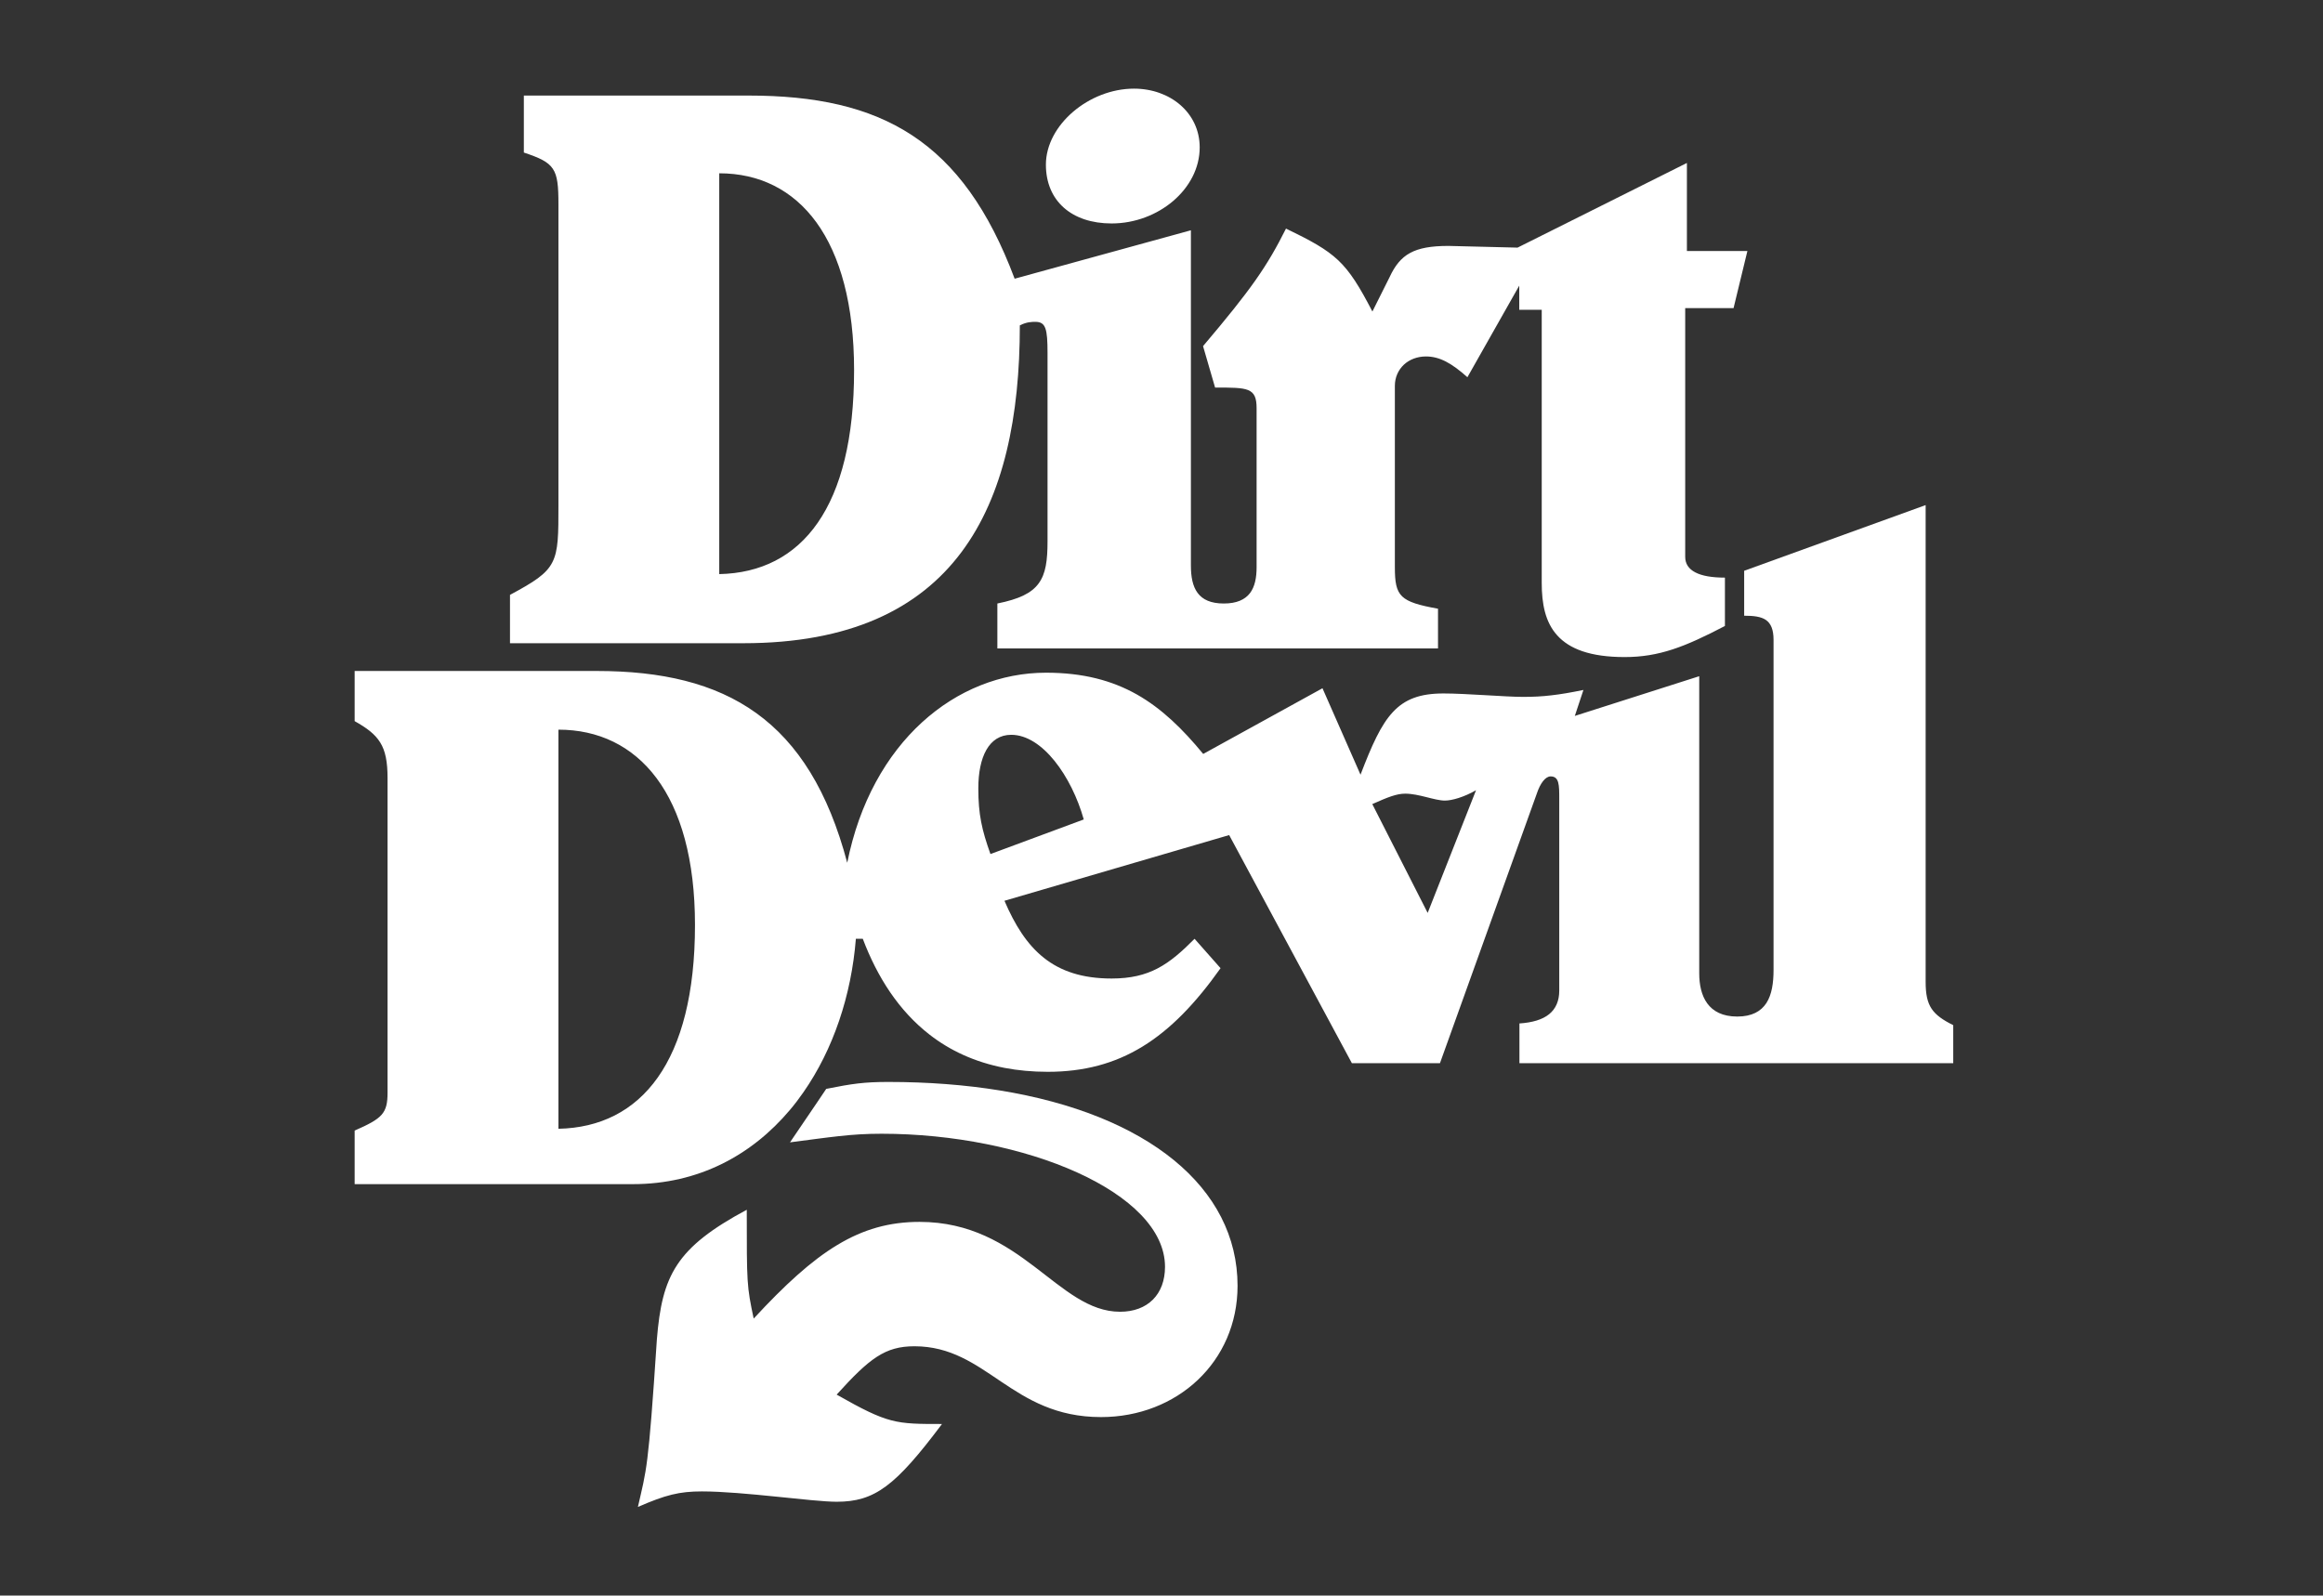
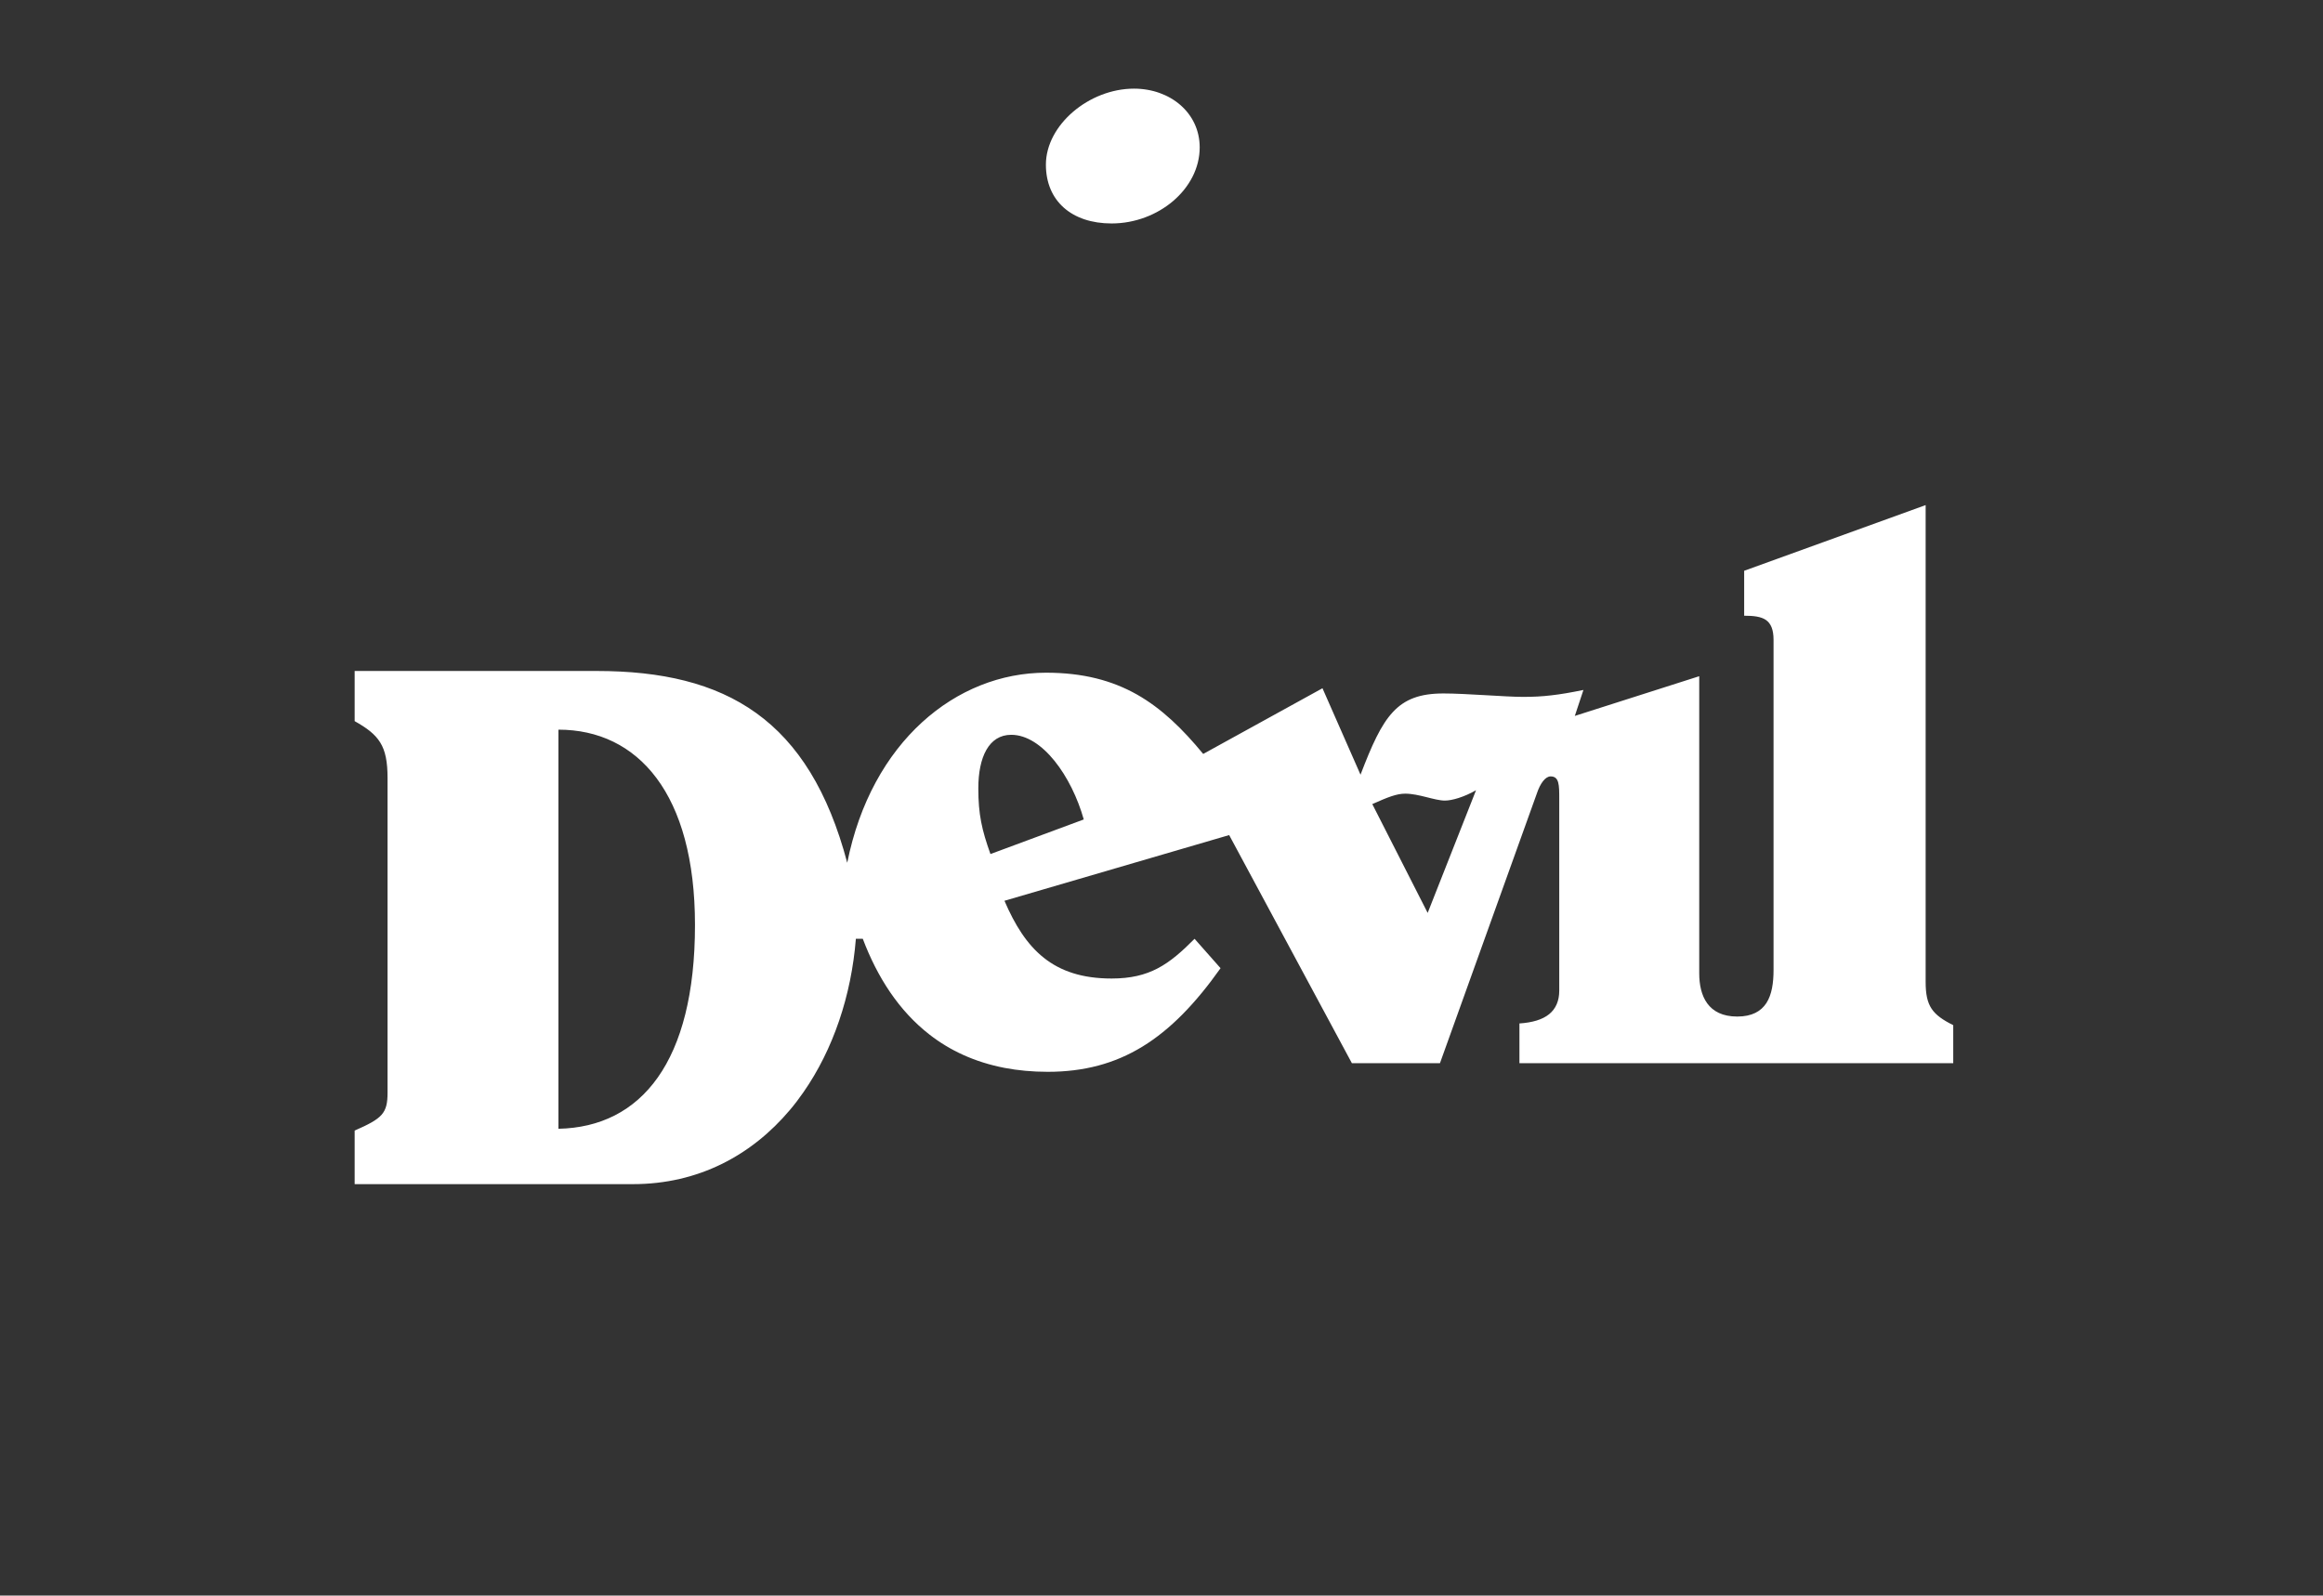
<svg xmlns="http://www.w3.org/2000/svg" width="131" height="90" viewBox="0 0 131 90" fill="none">
  <rect x="0" y="0" width="131" height="90" fill="#333333" stroke="none" />
  <path d="M110.148 57.825V59.969H85.685V57.728C86.417 57.68 86.981 57.511 87.357 57.208C87.733 56.904 87.93 56.461 87.93 55.878V45.06C87.93 44.28 87.93 43.793 87.443 43.793C87.15 43.793 86.855 44.184 86.663 44.767L81.203 59.969H76.236L69.316 47.103L56.644 50.809C57.815 53.536 59.376 55.194 62.687 55.194C63.756 55.194 64.566 54.997 65.284 54.621C66.002 54.245 66.638 53.686 67.365 52.953L68.83 54.611C66.002 58.606 63.173 60.456 59.082 60.456C58.215 60.456 57.401 60.379 56.644 60.234C54.977 59.911 53.575 59.26 52.409 58.35C50.703 57.02 49.484 55.146 48.655 52.953H48.265C48.01 56.153 46.988 59.198 45.302 61.617C45.061 61.964 44.81 62.296 44.54 62.614C42.391 65.158 39.394 66.792 35.694 66.792H20V63.77C20.781 63.428 21.243 63.187 21.513 62.884C21.783 62.58 21.855 62.214 21.855 61.626V43.89C21.855 42.965 21.735 42.352 21.441 41.88C21.147 41.403 20.684 41.061 20 40.676V37.847H33.646C40.955 37.847 45.634 40.575 47.778 48.665C49.142 41.842 53.917 37.944 58.986 37.944C61.077 37.944 62.711 38.383 64.113 39.173C65.515 39.968 66.686 41.11 67.852 42.526L74.578 38.821L76.723 43.697C77.99 40.382 78.766 39.115 81.401 39.115C82.664 39.115 84.909 39.308 85.882 39.308C86.471 39.308 86.953 39.284 87.478 39.221C88.003 39.163 88.562 39.067 89.294 38.917L88.808 40.382L95.824 38.142V54.9C95.824 56.167 96.311 57.339 97.968 57.339C98.797 57.339 99.307 57.045 99.615 56.572C99.919 56.096 100.015 55.44 100.015 54.708V36.093C100.015 35.51 99.866 35.168 99.587 34.971C99.307 34.778 98.893 34.73 98.358 34.73V32.195L108.592 28.49V55.392C108.592 56.076 108.688 56.538 108.929 56.9C109.175 57.266 109.56 57.531 110.148 57.825ZM80.51 51.493L83.237 44.574C82.553 44.965 81.874 45.157 81.483 45.157C80.9 45.157 80.023 44.767 79.243 44.767C78.755 44.767 78.264 44.965 77.387 45.355L80.51 51.493ZM55.854 48.173L61.116 46.222C60.431 43.788 58.779 41.447 57.025 41.447C55.758 41.447 55.17 42.714 55.17 44.468C55.17 45.933 55.367 46.81 55.854 48.173ZM31.492 63.669C36.171 63.573 39.192 59.872 39.192 52.172C39.192 48.472 38.387 45.716 37.023 43.89C35.655 42.059 33.733 41.157 31.492 41.157V63.669Z" fill="white" />
-   <path d="M98.54 14.16L97.76 17.379H95.033V31.41C95.033 31.8 95.23 32.094 95.606 32.287C95.981 32.484 96.54 32.581 97.273 32.581V35.308C95.033 36.479 93.568 37.062 91.621 37.062C89.67 37.062 88.504 36.599 87.82 35.843C87.135 35.091 86.942 34.045 86.942 32.875V17.475H85.675V16.111L82.751 21.277C81.874 20.496 81.195 20.106 80.413 20.106C79.927 20.106 79.488 20.274 79.17 20.568C78.858 20.862 78.66 21.277 78.66 21.763V31.993C78.66 32.822 78.731 33.308 79.073 33.641C79.416 33.968 80.023 34.142 81.093 34.335V36.575H56.244V34.041C57.463 33.795 58.172 33.458 58.572 32.908C58.976 32.359 59.073 31.607 59.073 30.533V19.908C59.073 18.545 58.971 18.154 58.389 18.154C58.196 18.154 57.902 18.154 57.511 18.352C57.511 23.469 56.611 27.95 54.211 31.154C51.811 34.359 47.913 36.281 41.919 36.281H28.76V33.554C30.123 32.822 30.808 32.388 31.15 31.713C31.492 31.044 31.492 30.143 31.492 28.485V11.529C31.492 10.503 31.444 9.92 31.174 9.52C30.904 9.115 30.418 8.898 29.541 8.604V5.39H42.213C45.967 5.39 48.983 6.022 51.435 7.631C53.883 9.24 55.758 11.823 57.218 15.721L67.158 12.989V31.896C67.158 33.164 67.548 34.041 69.013 34.041C69.741 34.041 70.203 33.824 70.488 33.458C70.767 33.092 70.863 32.581 70.863 31.993V23.031C70.863 22.443 70.743 22.154 70.387 22.004C70.035 21.86 69.452 21.86 68.522 21.86L67.843 19.523C70.57 16.304 71.446 15.037 72.521 12.893C73.933 13.577 74.786 14.039 75.47 14.685C76.15 15.331 76.66 16.16 77.393 17.571L78.366 15.625C78.66 14.993 79.002 14.55 79.513 14.271C80.024 13.991 80.708 13.871 81.681 13.871L85.579 13.967L95.129 9.192V14.16H98.54ZM40.56 32.383C45.239 32.287 48.164 28.581 48.164 20.882C48.164 17.181 47.383 14.401 46.044 12.55C44.704 10.7 42.806 9.775 40.56 9.775V32.383Z" fill="white" />
-   <path d="M69.789 72.526C69.789 76.814 66.377 79.931 62.089 79.931C57.02 79.931 55.656 75.937 51.566 75.937C49.908 75.937 49.031 76.621 47.181 78.664C50.101 80.321 50.491 80.321 53.122 80.321C50.491 83.829 49.325 84.707 47.181 84.707C45.812 84.707 41.914 84.124 39.577 84.124C38.31 84.124 37.529 84.321 35.973 85C36.46 82.856 36.556 82.952 37.043 75.546C37.337 71.942 38.117 70.381 42.112 68.237C42.112 72.429 42.112 72.525 42.502 74.375C46.01 70.578 48.448 68.921 51.855 68.921C57.608 68.921 59.651 73.99 63.163 73.99C64.72 73.99 65.698 73.012 65.698 71.456C65.698 67.264 57.801 63.949 49.715 63.949C48.838 63.949 48.106 63.997 47.316 64.084C46.521 64.17 45.668 64.291 44.55 64.435L46.097 62.156L46.593 61.419C48.058 61.125 48.737 61.028 50.101 61.028C52.346 61.028 54.447 61.193 56.37 61.505C64.705 62.855 69.789 66.984 69.789 72.526Z" fill="white" />
  <path d="M63.949 5C65.997 5 67.654 6.368 67.654 8.315C67.654 10.657 65.317 12.604 62.686 12.604C60.441 12.604 58.981 11.336 58.981 9.288C58.981 7.048 61.419 5 63.949 5Z" fill="white" />
</svg>